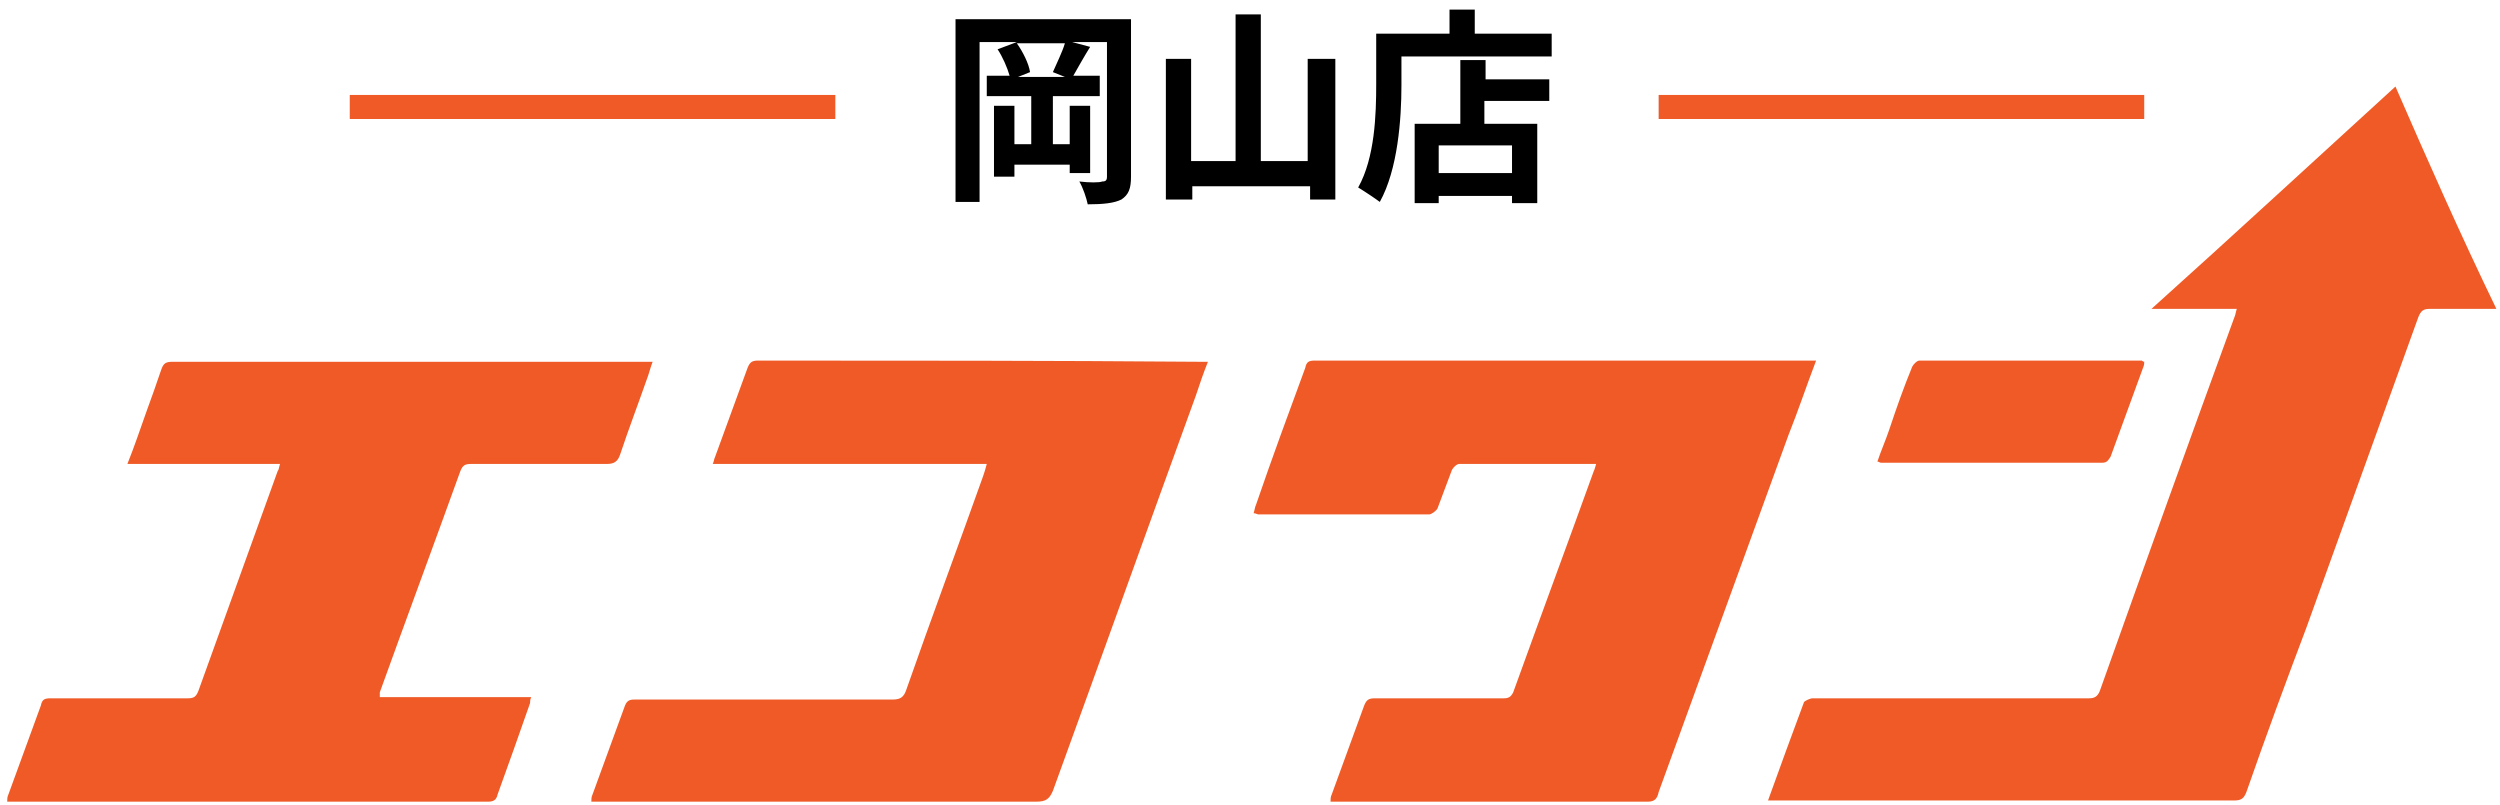
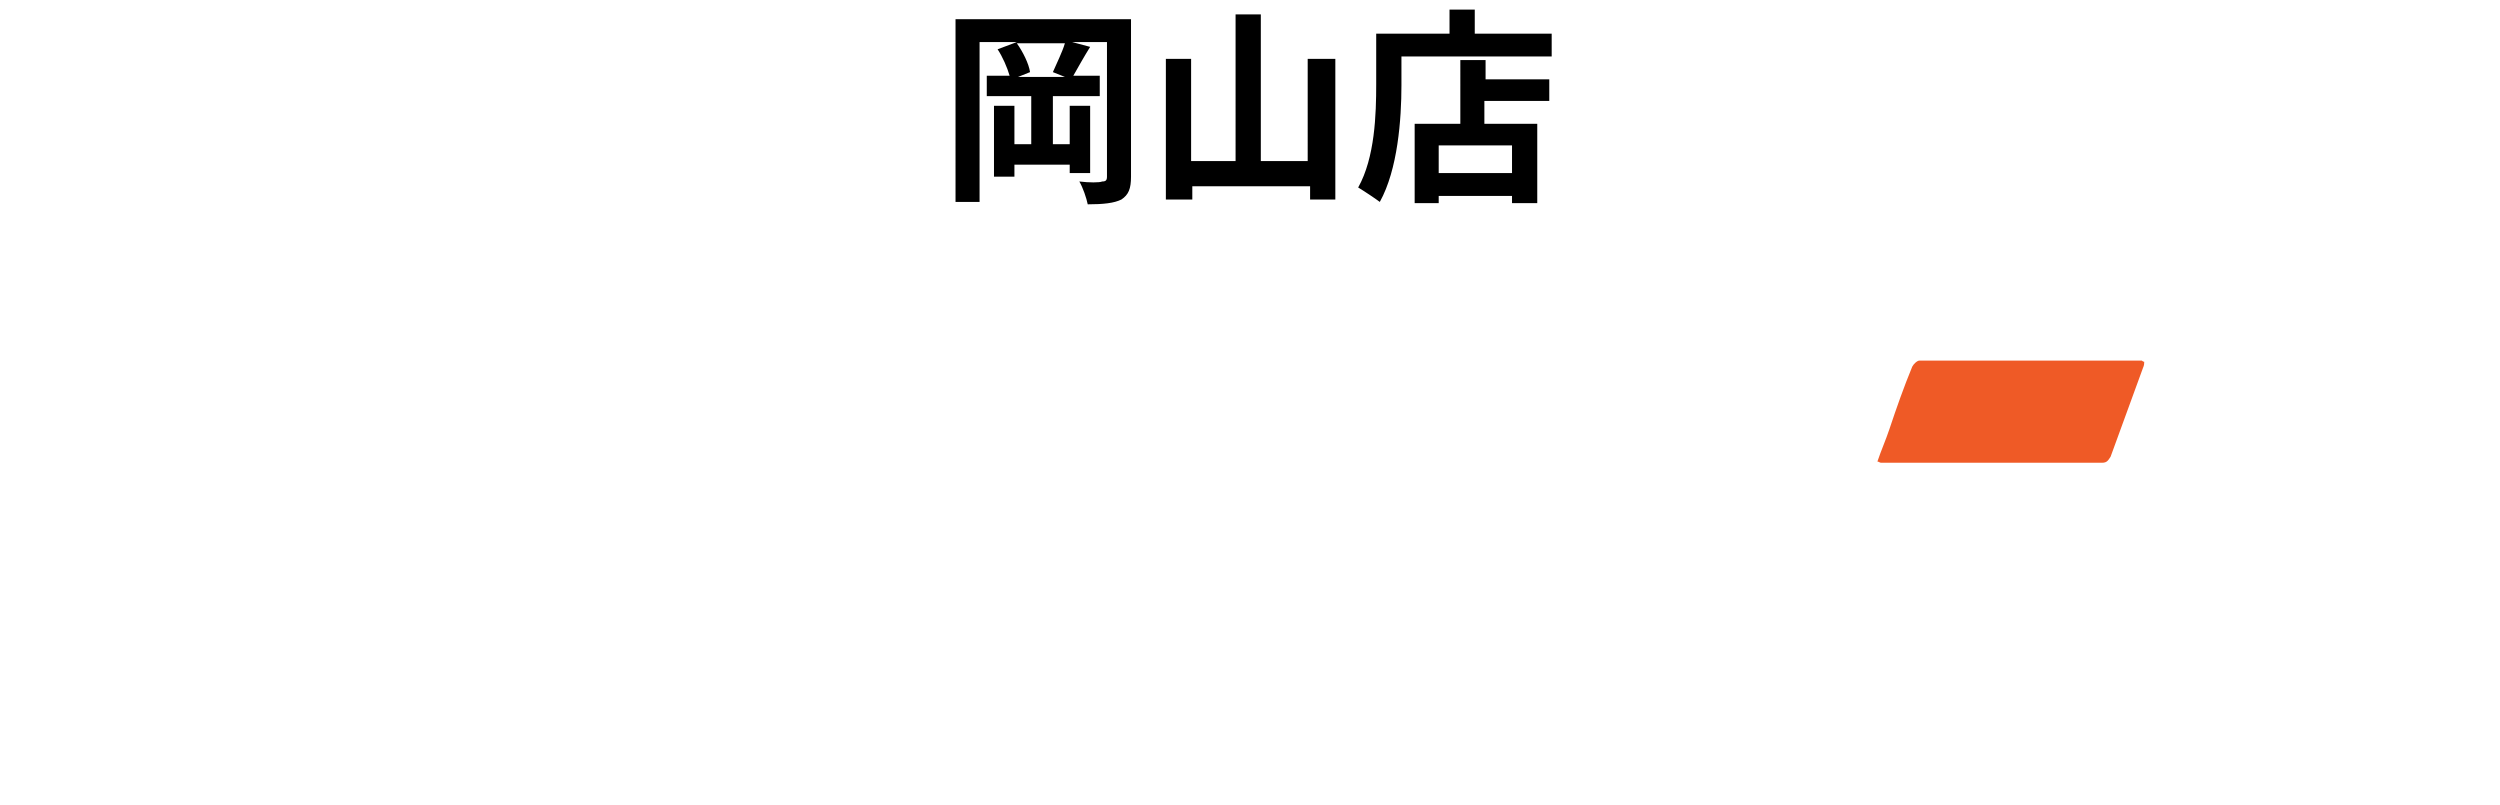
<svg xmlns="http://www.w3.org/2000/svg" xmlns:xlink="http://www.w3.org/1999/xlink" version="1.1" x="0" y="0" viewBox="0 0 208 67" style="enable-background:new 0 0 208 67" xml:space="preserve">
  <style>
.st1{fill:#ef5a26}
</style>
  <defs>
    <path id="sid3" d="M0 0h208v67H0z" />
  </defs>
  <clipPath id="sid4">
    <use xlink:href="#sid3" style="overflow:visible" />
  </clipPath>
  <g style="clip-path:url(#sid4)">
-     <path class="st1" d="M199.3 7.2c-6.8 6.2-13.4 12.3-20.3 18.5h7.1c-.1.3-.1.5-.2.7-3.8 10.4-7.5 20.7-11.2 31.1-.2.5-.5.6-.9.6h-23c-.2 0-.6.2-.7.3-1 2.7-2 5.4-3 8.2h38.8c.6 0 .8-.2 1-.7 1.6-4.6 3.3-9.2 5-13.7l9.3-25.8c.2-.5.4-.7.9-.7h5.6c-3-6.2-5.7-12.3-8.4-18.5zM31.6 57.6c2.2-6.1 4.5-12.3 6.7-18.4.2-.5.4-.6.9-.6h11.3c.6 0 .9-.2 1.1-.8.7-2.1 1.5-4.2 2.2-6.2.2-.5.3-1 .5-1.5H14.4c-.6 0-.8.1-1 .7-.4 1.2-.8 2.3-1.2 3.4-.5 1.4-1 2.9-1.6 4.4h12.7c-.1.3-.1.5-.2.6l-6.6 18.3c-.2.5-.4.6-.9.6H4.2c-.5 0-.7.1-.8.6-.9 2.5-1.8 4.9-2.7 7.4-.1.2-.1.4-.1.6h40c.4 0 .7-.1.8-.6.9-2.5 1.8-5 2.7-7.6 0-.1 0-.3.1-.5H31.6v-.4zM151.1 30h-41.7c-.5 0-.7.1-.8.6-1.4 3.8-2.8 7.6-4.1 11.4-.1.2-.1.4-.2.7.2 0 .3.1.4.1h14.2c.2 0 .6-.3.7-.5.4-1.1.8-2.1 1.2-3.2.1-.2.4-.5.6-.5h11.4c-.1.3-.1.4-.2.6-2.2 6.1-4.5 12.3-6.7 18.4-.2.4-.4.5-.8.5h-10.7c-.5 0-.7.1-.9.6-.9 2.5-1.8 4.9-2.7 7.4-.1.2-.1.4-.1.6h26.4c.6 0 .8-.3.9-.8l10.8-29.7c.8-2 1.5-4.1 2.3-6.2zM63.1 30c-.5 0-.7.1-.9.6-.9 2.5-1.8 4.9-2.7 7.4-.1.2-.1.4-.2.6h22.8c-.1.4-.2.7-.3 1-2.1 5.9-4.3 11.8-6.4 17.8-.2.6-.5.8-1.1.8H52.9c-.4 0-.7 0-.9.5-.9 2.5-1.8 4.9-2.7 7.4-.1.2-.1.4-.1.6h37c.8 0 1.1-.2 1.4-.9 4-11 7.9-21.9 11.9-32.9.3-.9.6-1.8 1-2.8h-.8C87.6 30 75.3 30 63.1 30z" />
    <path class="st1" d="M174.9 38.5c.4 0 .5-.2.7-.5.9-2.5 1.8-4.9 2.7-7.4.1-.2.1-.4.1-.5-.1 0-.2-.1-.2-.1h-18.5c-.2 0-.5.3-.6.5-.7 1.7-1.3 3.4-1.9 5.2-.3.9-.7 1.8-1 2.7.1 0 .2.1.3.1h18.4z" />
    <path d="M94.1 14.7c0 1-.2 1.5-.8 1.9-.6.3-1.5.4-2.8.4-.1-.5-.4-1.4-.7-1.9.8.1 1.7.1 1.9 0 .3 0 .4-.1.4-.4V3.5h-2.9l1.5.4c-.5.8-1 1.7-1.4 2.4h2.2V8h-3.9v4H89V8.8h1.7v5.6H89v-.7h-4.6v1h-1.7V8.8h1.7V12h1.4V8h-3.7V6.3H84c-.2-.7-.6-1.6-1-2.2l1.6-.6h-3.1v13.3h-2V1.6h14.6v13.1zM87.6 6c.3-.7.8-1.7 1-2.4h-4c.5.7 1 1.7 1.1 2.4l-1 .4h3.9l-1-.4zM111.1 4.9v11.7H109v-1.1h-9.8v1.1H97V4.9h2.1v8.5h3.7V1.2h2.1v12.2h3.9V4.9h2.3zM129.1 2.8v1.9h-12.5v2.4c0 2.8-.3 7-1.8 9.7-.4-.3-1.3-.9-1.8-1.2 1.4-2.5 1.5-6.1 1.5-8.6V2.8h6.1v-2h2.1v2h6.4zm-5.6 3.8h5.4v1.8h-5.4v1.9h4.4v6.6h-2.1v-.6h-6.1v.6h-2v-6.6h3.8V5h2.1v1.6zm2.3 5.5h-6.1v2.3h6.1v-2.3z" />
-     <path class="st1" d="M138 7.9h40.4v2H138zM29.1 7.9h40.4v2H29.1z" />
  </g>
</svg>